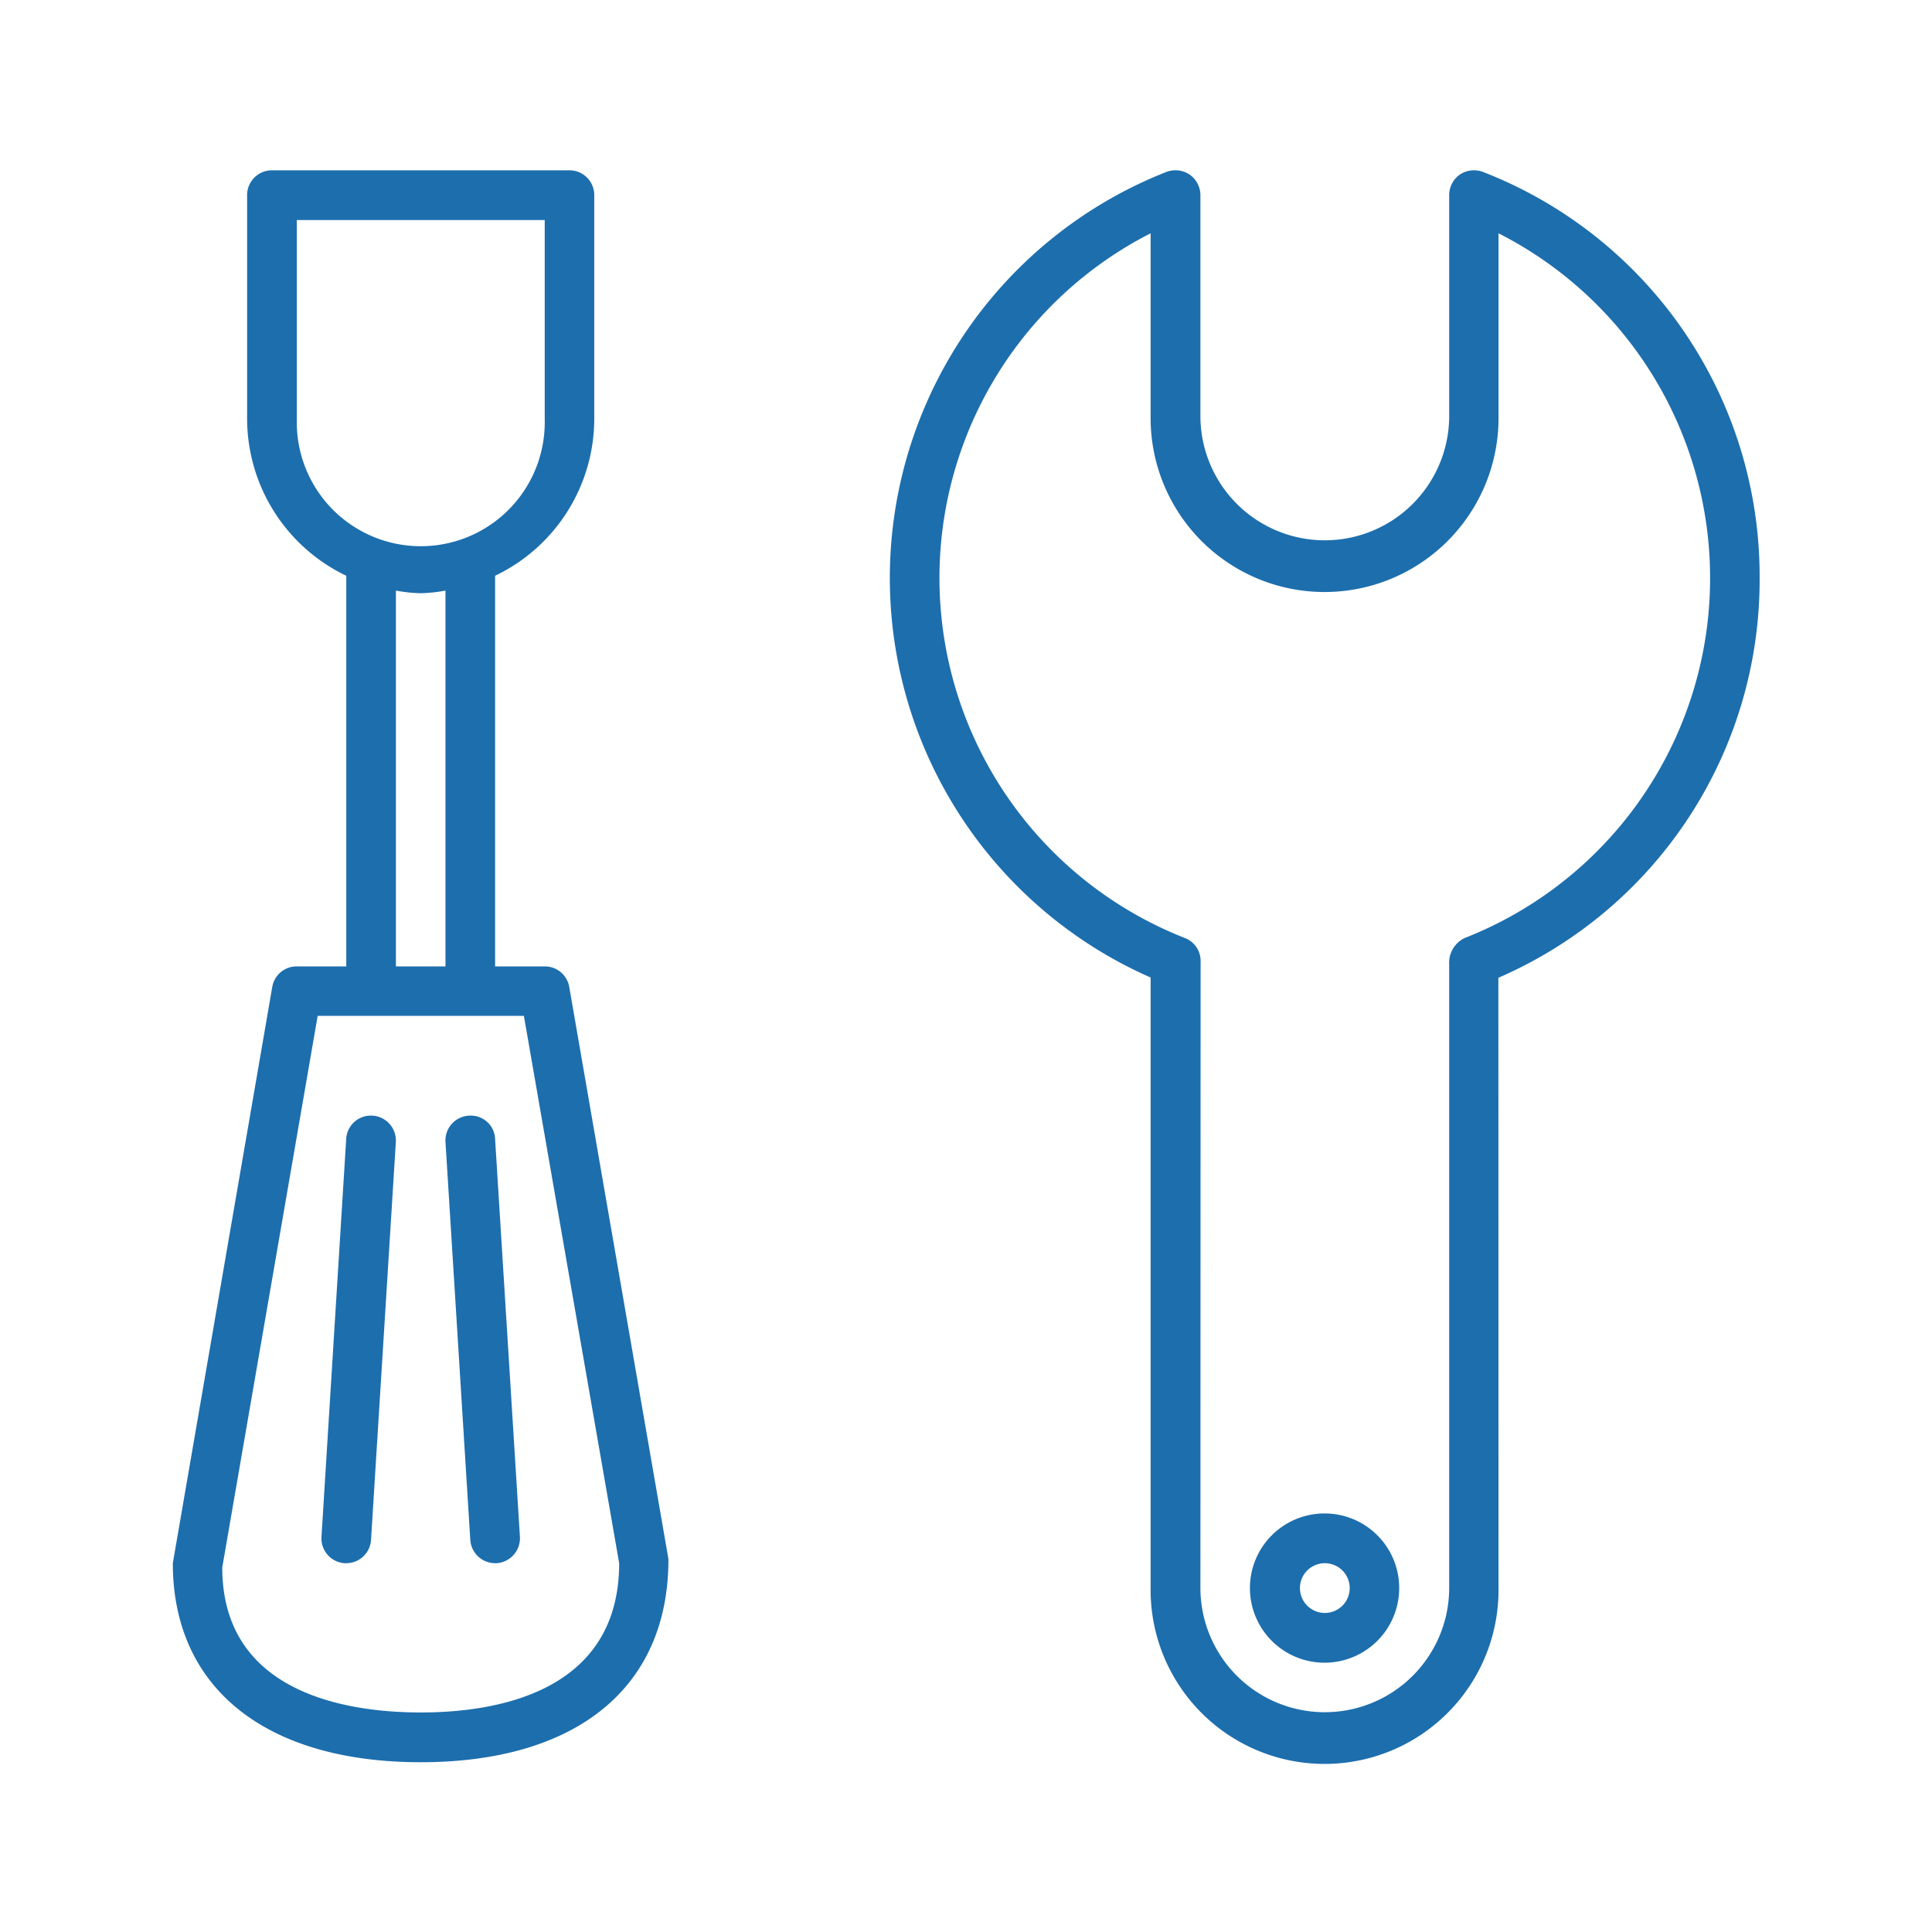
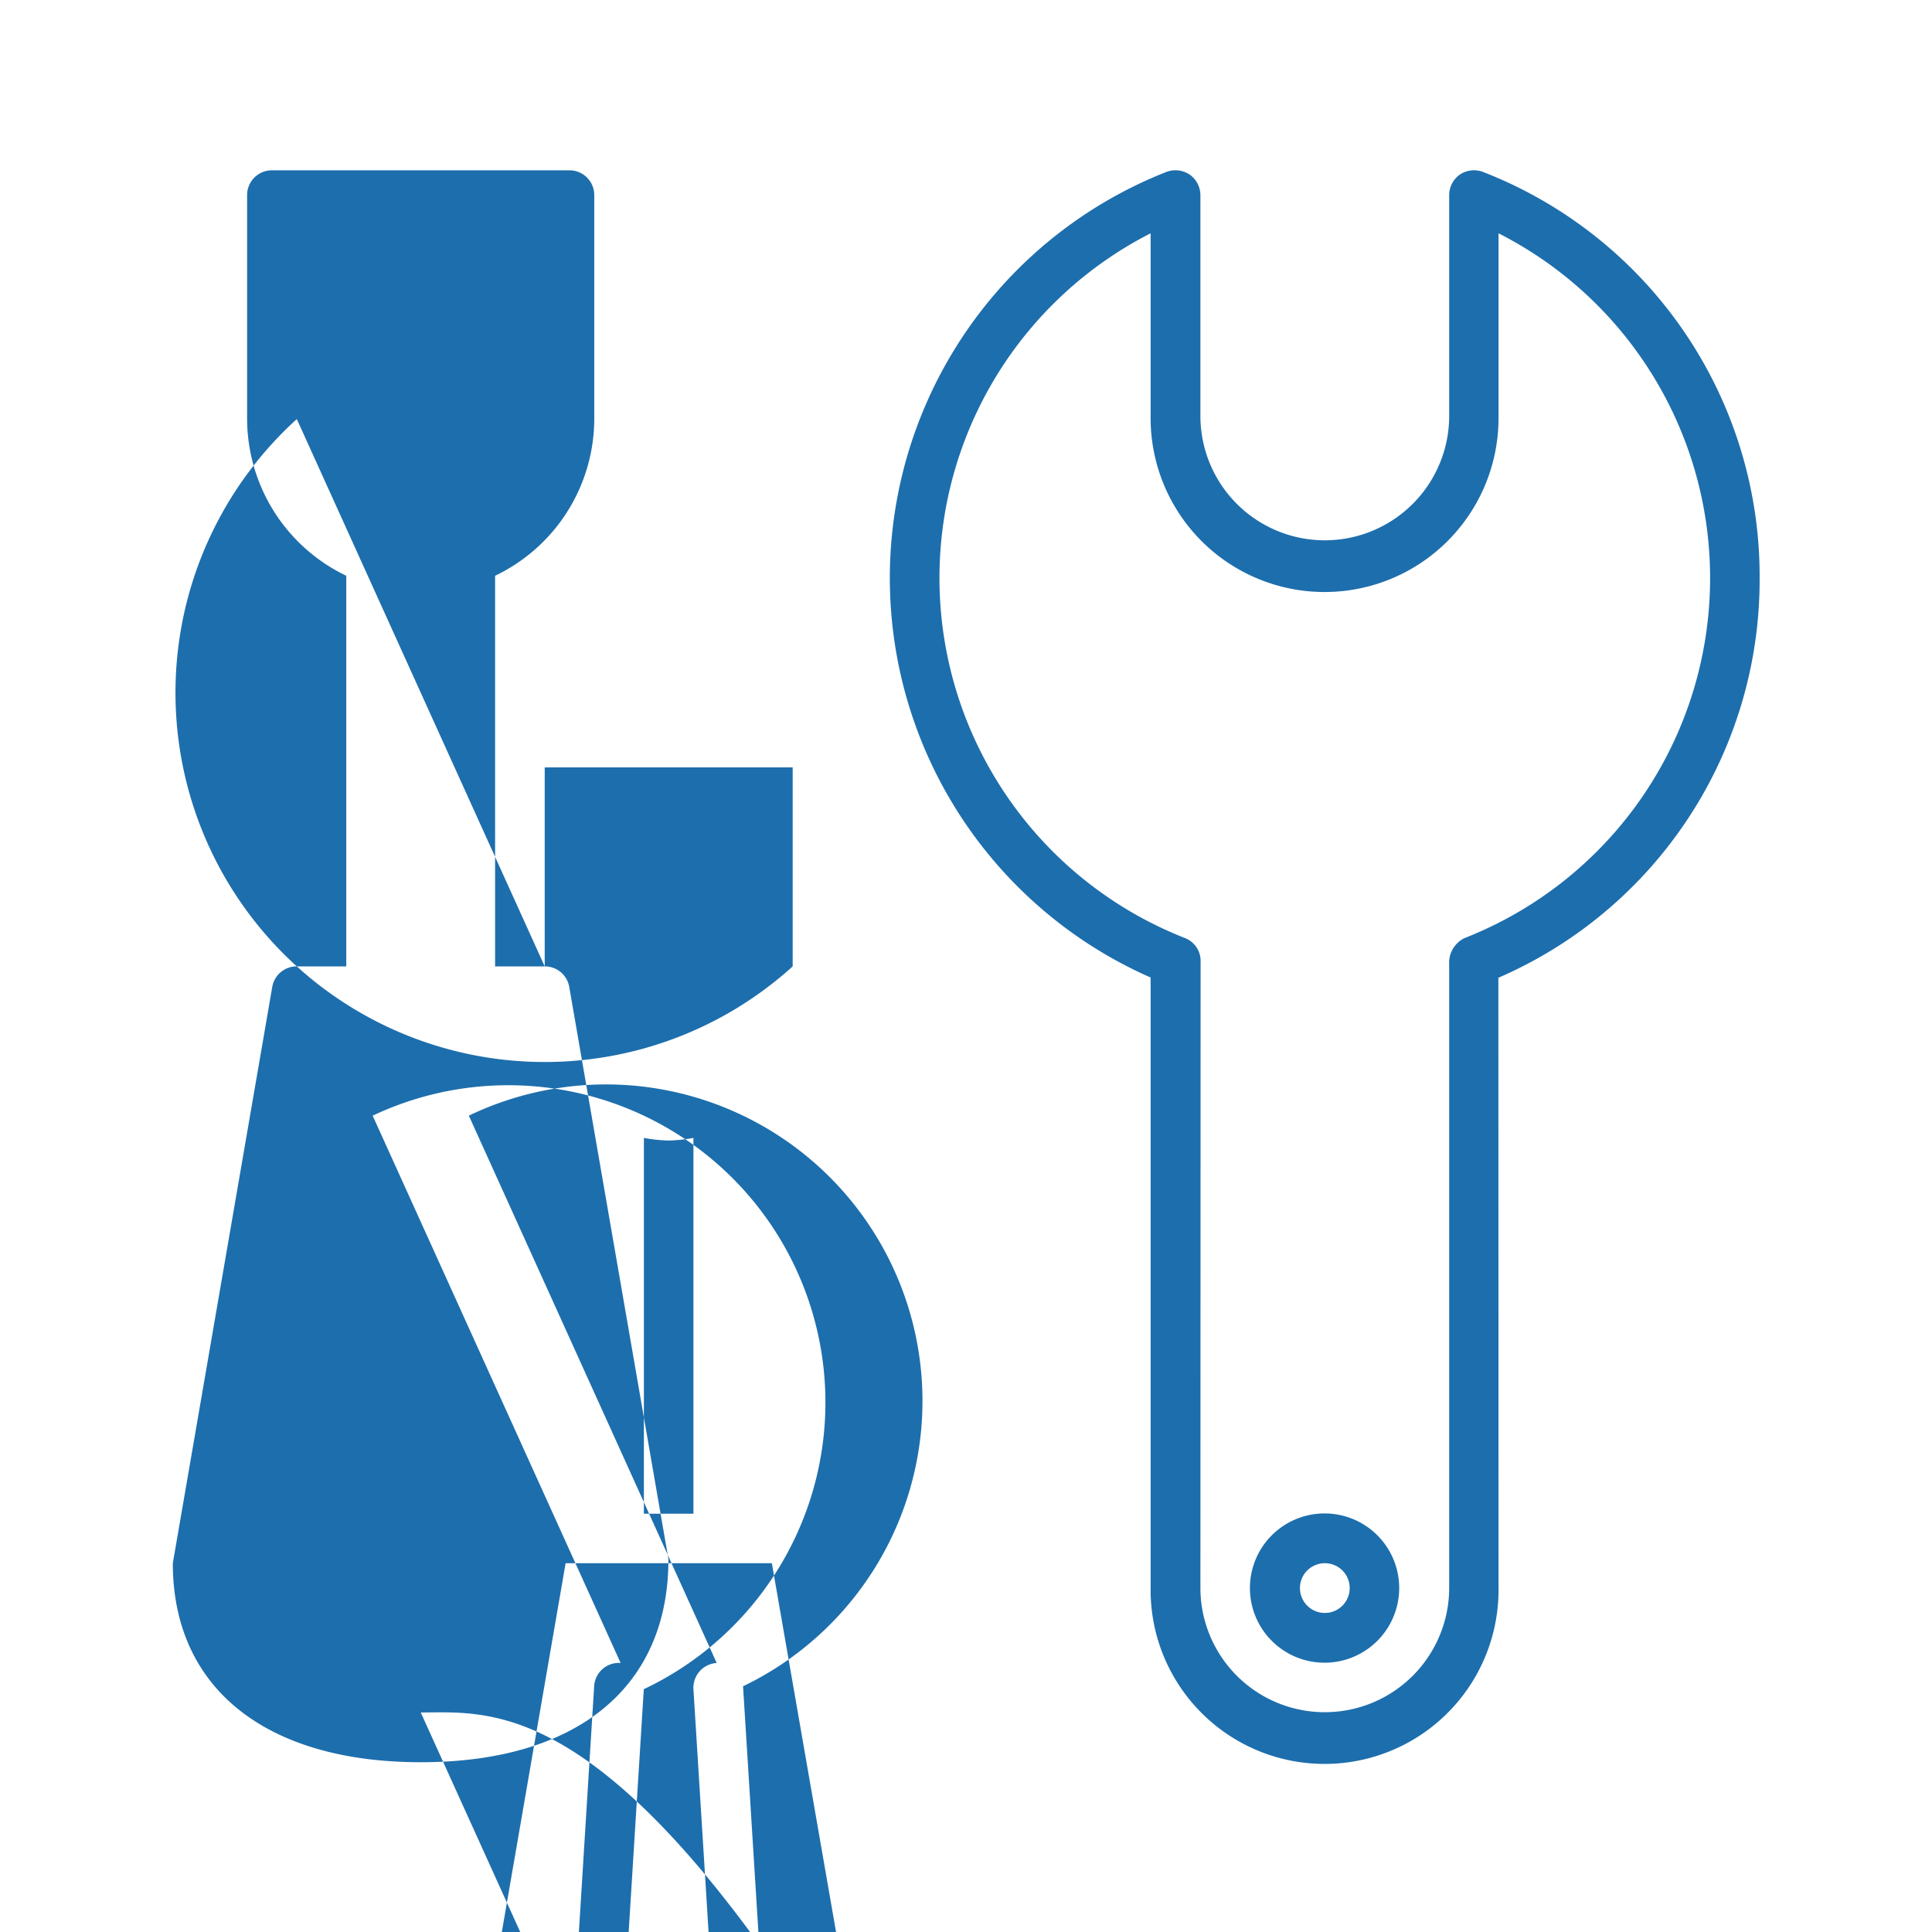
<svg xmlns="http://www.w3.org/2000/svg" width="48" height="48" viewBox="0 0 73 73">
  <defs>
    <style> .cls-1{fill:#1d6ead;fill-rule:evenodd;} </style>
  </defs>
-   <path class="cls-1" d="M518.543,1331.64a2.82,2.82,0,1,0,2.81,2.82A2.818,2.818,0,0,0,518.543,1331.64Zm0,3.76a0.94,0.94,0,0,1,0-1.88A0.94,0.94,0,0,1,518.543,1335.4Zm16.429-39.1a16.389,16.389,0,0,0-10.456-15.35,0.96,0.96,0,0,0-.869.1,0.951,0.951,0,0,0-.405.78v8.34a4.7,4.7,0,1,1-9.4,0v-8.34a0.954,0.954,0,0,0-.409-0.78,0.964,0.964,0,0,0-.872-0.1,16.489,16.489,0,0,0-.6,30.44v23.06a6.573,6.573,0,1,0,13.145,0L525.1,1311.4A16.385,16.385,0,0,0,534.972,1296.3Zm-11.149,13.6a1.034,1.034,0,0,0-.581,1v23.55a4.7,4.7,0,1,1-9.4,0l0.007-23.64a0.928,0.928,0,0,0-.588-0.91,14.617,14.617,0,0,1-1.3-26.63v6.9a6.573,6.573,0,1,0,13.145,0v-6.9A14.611,14.611,0,0,1,523.823,1309.9Zm-34.756,1.07h-1.875v-14.76a6.582,6.582,0,0,0,3.747-5.92v-8.46a0.937,0.937,0,0,0-.937-0.94H478.76a0.936,0.936,0,0,0-.938.94v8.46a6.589,6.589,0,0,0,3.747,5.92v14.76H479.7a0.933,0.933,0,0,0-.927.77l-3.758,21.78c0,4.71,3.5,7.52,9.37,7.52s9.366-2.81,9.356-7.68l-3.748-21.62A0.934,0.934,0,0,0,489.067,1310.97Zm-9.369-20.68v-7.52h9.369v7.52A4.685,4.685,0,1,1,479.7,1290.29Zm3.747,6.48a5.719,5.719,0,0,0,.938.1,5.85,5.85,0,0,0,.934-0.1v14.2h-1.872v-14.2Zm0.938,42.39c-2.8,0-7.5-.73-7.5-5.48l3.605-20.84h7.792l3.6,20.68C491.877,1338.43,487.182,1339.16,484.383,1339.16Zm-1.817-22.55a0.933,0.933,0,0,0-1,.88l-0.934,15.03a0.938,0.938,0,0,0,.876,1h0.058a0.938,0.938,0,0,0,.938-0.88l0.938-15.04A0.941,0.941,0,0,0,482.566,1316.61Zm3.63,0a0.939,0.939,0,0,0-.879.99l0.938,15.04a0.942,0.942,0,0,0,.937.88h0.059a0.946,0.946,0,0,0,.879-1l-0.938-15.03A0.919,0.919,0,0,0,486.2,1316.61Z" transform="translate(-468.485 -1274.455)" />
+   <path class="cls-1" d="M518.543,1331.64a2.82,2.82,0,1,0,2.81,2.82A2.818,2.818,0,0,0,518.543,1331.64Zm0,3.76a0.94,0.94,0,0,1,0-1.88A0.94,0.94,0,0,1,518.543,1335.4Zm16.429-39.1a16.389,16.389,0,0,0-10.456-15.35,0.96,0.96,0,0,0-.869.1,0.951,0.951,0,0,0-.405.78v8.34a4.7,4.7,0,1,1-9.4,0v-8.34a0.954,0.954,0,0,0-.409-0.78,0.964,0.964,0,0,0-.872-0.1,16.489,16.489,0,0,0-.6,30.44v23.06a6.573,6.573,0,1,0,13.145,0L525.1,1311.4A16.385,16.385,0,0,0,534.972,1296.3Zm-11.149,13.6a1.034,1.034,0,0,0-.581,1v23.55a4.7,4.7,0,1,1-9.4,0l0.007-23.64a0.928,0.928,0,0,0-.588-0.91,14.617,14.617,0,0,1-1.3-26.63v6.9a6.573,6.573,0,1,0,13.145,0v-6.9A14.611,14.611,0,0,1,523.823,1309.9Zm-34.756,1.07h-1.875v-14.76a6.582,6.582,0,0,0,3.747-5.92v-8.46a0.937,0.937,0,0,0-.937-0.94H478.76a0.936,0.936,0,0,0-.938.94v8.46a6.589,6.589,0,0,0,3.747,5.92v14.76H479.7a0.933,0.933,0,0,0-.927.77l-3.758,21.78c0,4.71,3.5,7.52,9.37,7.52s9.366-2.81,9.356-7.68l-3.748-21.62A0.934,0.934,0,0,0,489.067,1310.97Zv-7.52h9.369v7.52A4.685,4.685,0,1,1,479.7,1290.29Zm3.747,6.48a5.719,5.719,0,0,0,.938.1,5.85,5.85,0,0,0,.934-0.1v14.2h-1.872v-14.2Zm0.938,42.39c-2.8,0-7.5-.73-7.5-5.48l3.605-20.84h7.792l3.6,20.68C491.877,1338.43,487.182,1339.16,484.383,1339.16Zm-1.817-22.55a0.933,0.933,0,0,0-1,.88l-0.934,15.03a0.938,0.938,0,0,0,.876,1h0.058a0.938,0.938,0,0,0,.938-0.88l0.938-15.04A0.941,0.941,0,0,0,482.566,1316.61Zm3.63,0a0.939,0.939,0,0,0-.879.99l0.938,15.04a0.942,0.942,0,0,0,.937.88h0.059a0.946,0.946,0,0,0,.879-1l-0.938-15.03A0.919,0.919,0,0,0,486.2,1316.61Z" transform="translate(-468.485 -1274.455)" />
</svg>